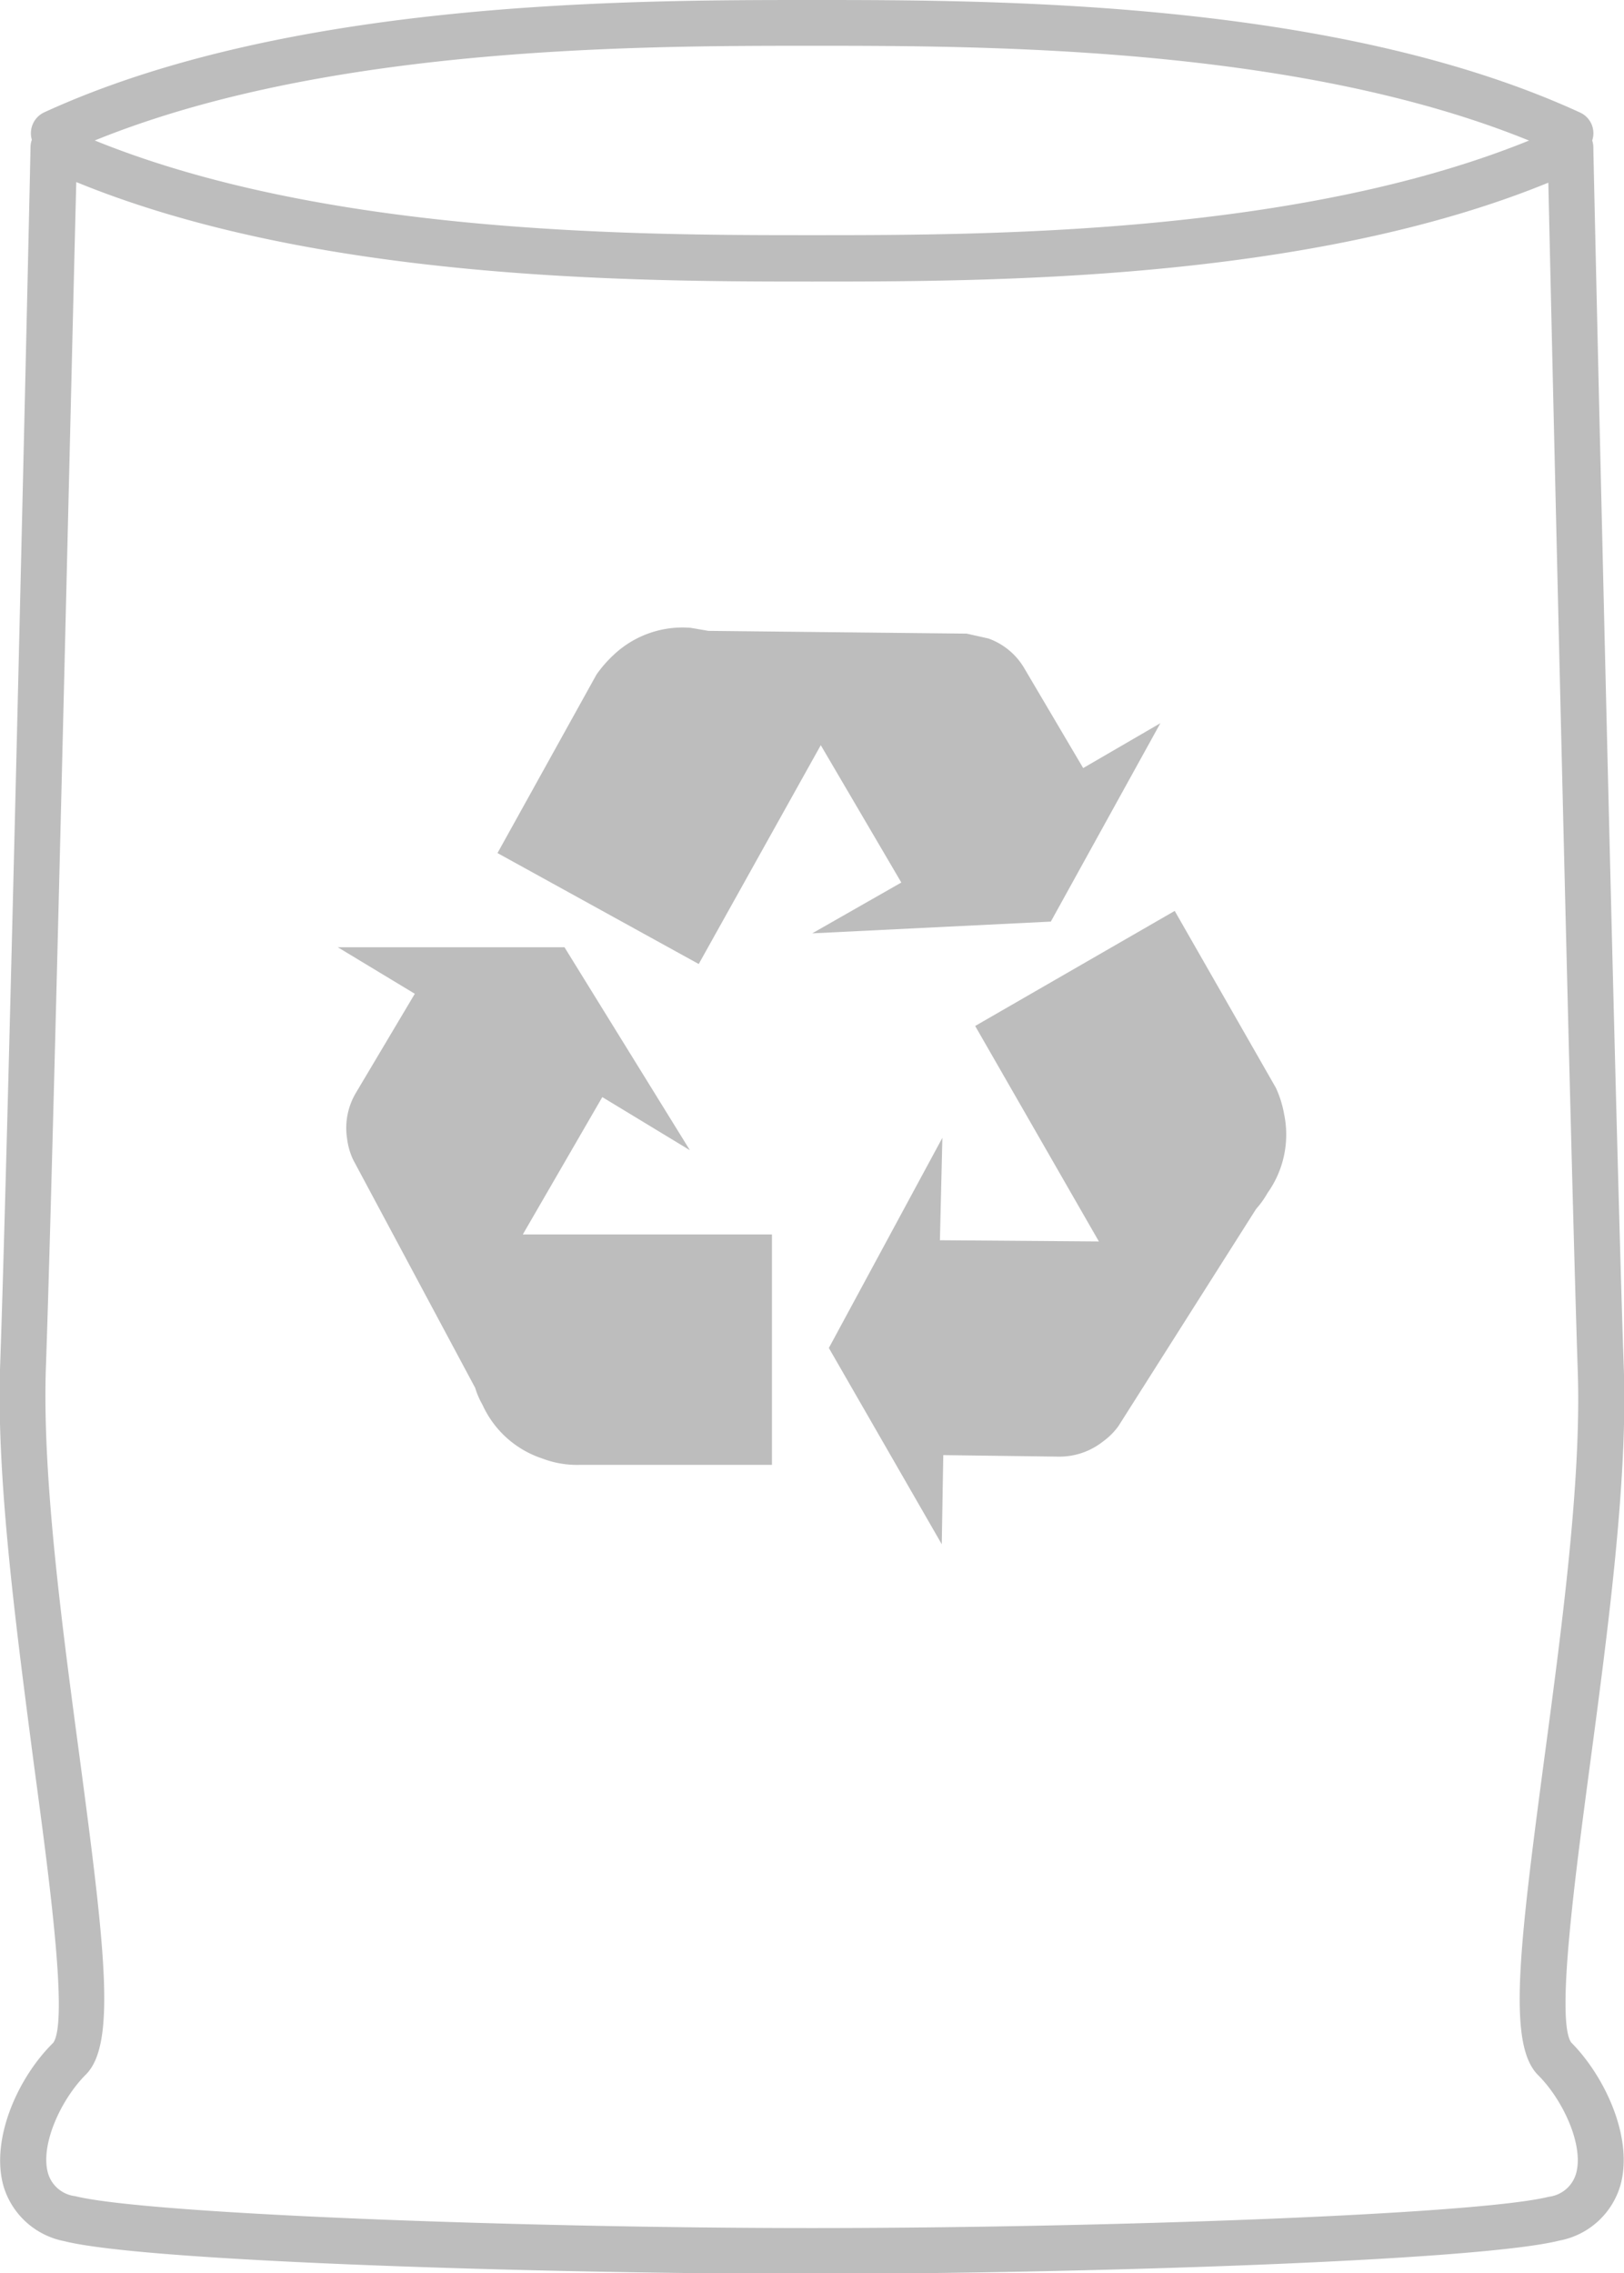
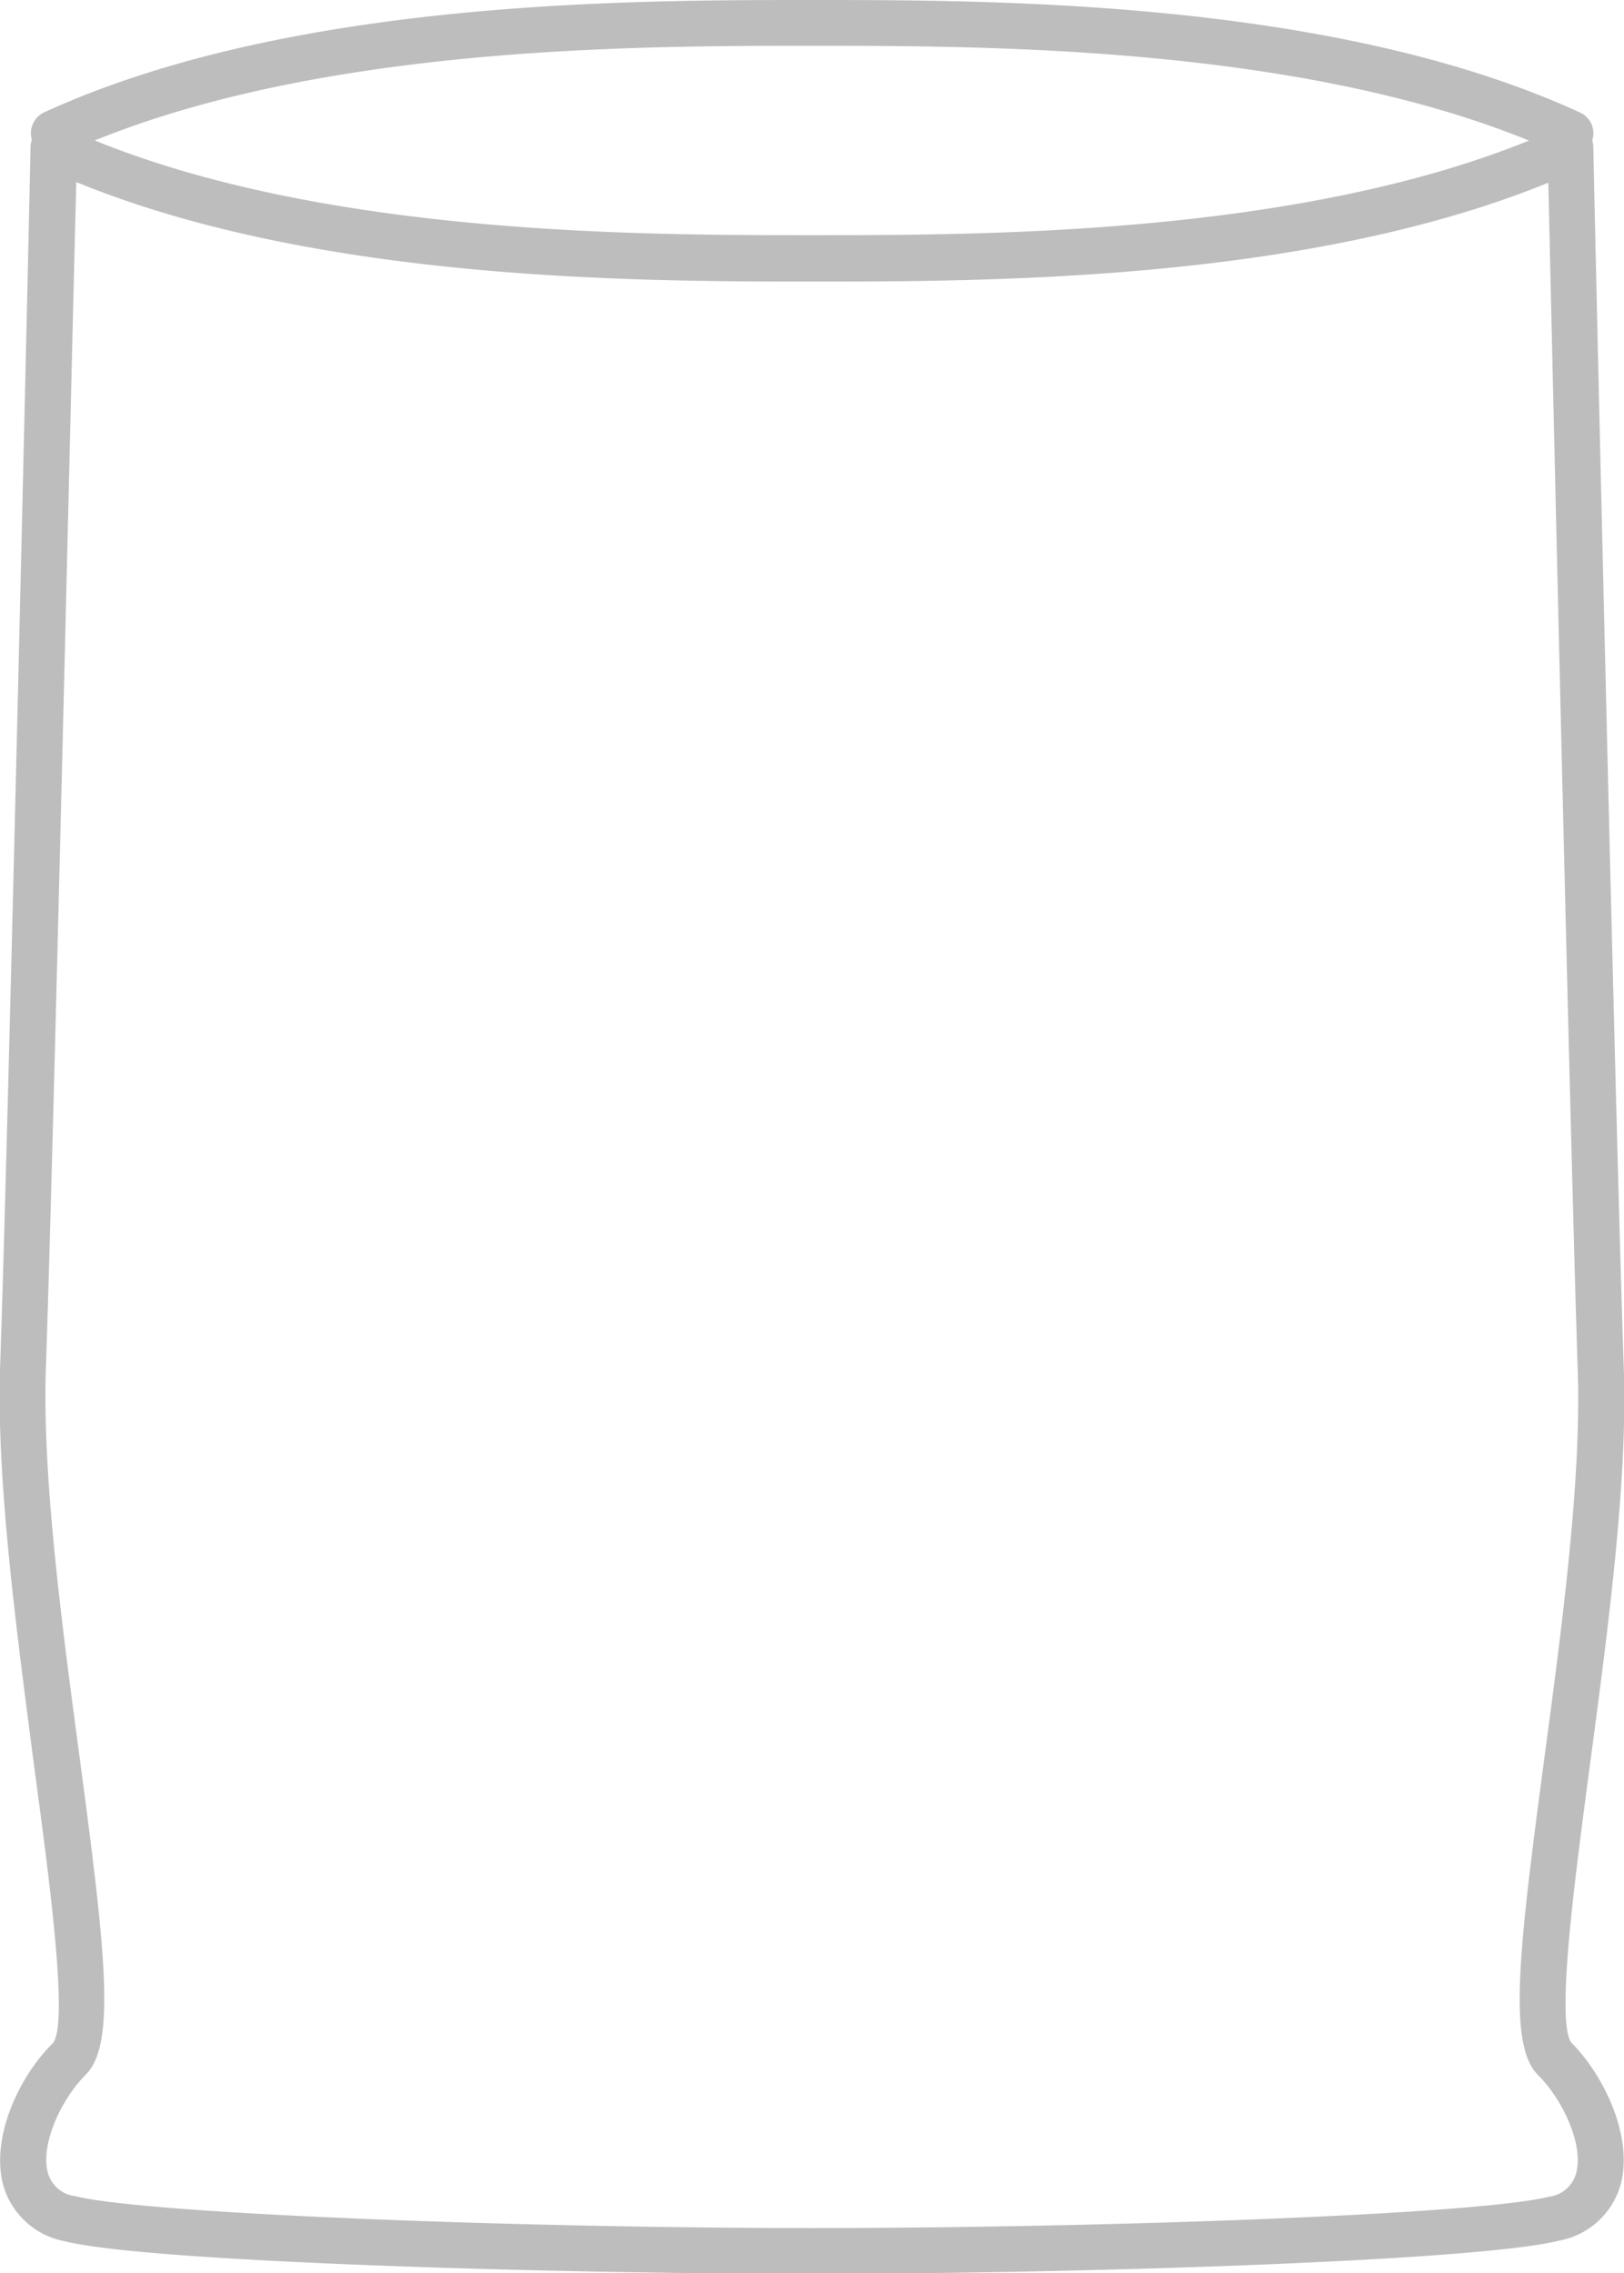
<svg xmlns="http://www.w3.org/2000/svg" viewBox="0 0 106.45 148.96">
  <defs>
    <style>.cls-1{opacity:0.4;}.cls-2,.cls-3{fill:#595a5a;}.cls-3{fill-rule:evenodd;}</style>
  </defs>
  <title>Asset 1</title>
  <g data-name="Layer 2" id="Layer_2">
    <g id="Icons">
      <g class="cls-1">
        <path d="M53.22,149c-16.53,0-43.5-.76-49-2.14a5.18,5.18,0,0,1-4-3.64c-.85-3.11,1-7.14,3.27-9.36,1-1.41-.26-10.75-1.27-18.26C1.09,106.93-.22,97.14,0,89.74.55,74.4,2,10.28,2,9.64A1.5,1.5,0,0,1,4.14,8.31c15.45,7.1,37.33,7.1,49.08,7.1s33.64,0,49.09-7.1a1.5,1.5,0,0,1,2.13,1.33c0,.64,1.46,64.76,2,80.1.25,7.4-1.06,17.19-2.21,25.82-1,7.51-2.25,16.85-1.24,18.28,2.19,2.2,4.09,6.23,3.23,9.34a5.15,5.15,0,0,1-4,3.64C96.73,148.2,69.76,149,53.22,149ZM5,11.93C4.7,23.45,3.49,76.12,3,89.84,2.79,97,4.08,106.65,5.22,115.16c1.68,12.63,2.4,18.78.41,20.78-1.62,1.61-3,4.59-2.49,6.44a2.11,2.11,0,0,0,1.79,1.53C9.63,145.08,34.3,146,53.22,146s43.6-.88,48.3-2.05a2.12,2.12,0,0,0,1.79-1.53c.52-1.85-.87-4.83-2.49-6.44-2-2-1.27-8.15.41-20.78,1.14-8.51,2.43-18.17,2.19-25.32-.46-13.72-1.67-66.39-1.93-77.91-15.85,6.48-36.79,6.48-48.27,6.48S20.8,18.41,5,11.93Z" class="cls-2" />
        <path d="M3.51,10.24a1.51,1.51,0,0,1-.63-2.87C18.93,0,41.24,0,53.22,0s34.3,0,50.34,7.37a1.49,1.49,0,0,1,.74,2,1.51,1.51,0,0,1-2,.74C86.86,3,65,3,53.22,3S19.59,3,4.14,10.1A1.6,1.6,0,0,1,3.51,10.24Z" class="cls-2" />
-         <path d="M84.17,73a6.59,6.59,0,0,1-1.09,5.18,5.76,5.76,0,0,1-.71,1l-.06.08-9,14.19a4.46,4.46,0,0,1-1,1,4.61,4.61,0,0,1-2.94,1l-7.54-.1-.1,5.84-7.4-12.86,7.44-13.77-.16,6.71,10.42.08L63.92,67.23,77,59.69l6.63,11.59A7,7,0,0,1,84.17,73ZM32.61,55.9,39.1,44.2a8.2,8.2,0,0,1,1.17-1.33,6.58,6.58,0,0,1,5-1.73l1.17.2,16.92.18,1.43.32a4.47,4.47,0,0,1,2.38,2L71,50.33l5.06-2.94-7.18,13-15.64.77,5.84-3.33-5.28-9-8,14.34ZM22.14,62.07H37l8.22,13.3-5.74-3.48-5.21,9H50.6l0,15.1H38a6.37,6.37,0,0,1-2.46-.42,6.55,6.55,0,0,1-3.91-3.51,5.15,5.15,0,0,1-.48-1.11L23.15,76a4.57,4.57,0,0,1-.4-1.39,4.51,4.51,0,0,1,.58-3l3.86-6.49Z" class="cls-3" />
      </g>
    </g>
  </g>
</svg>